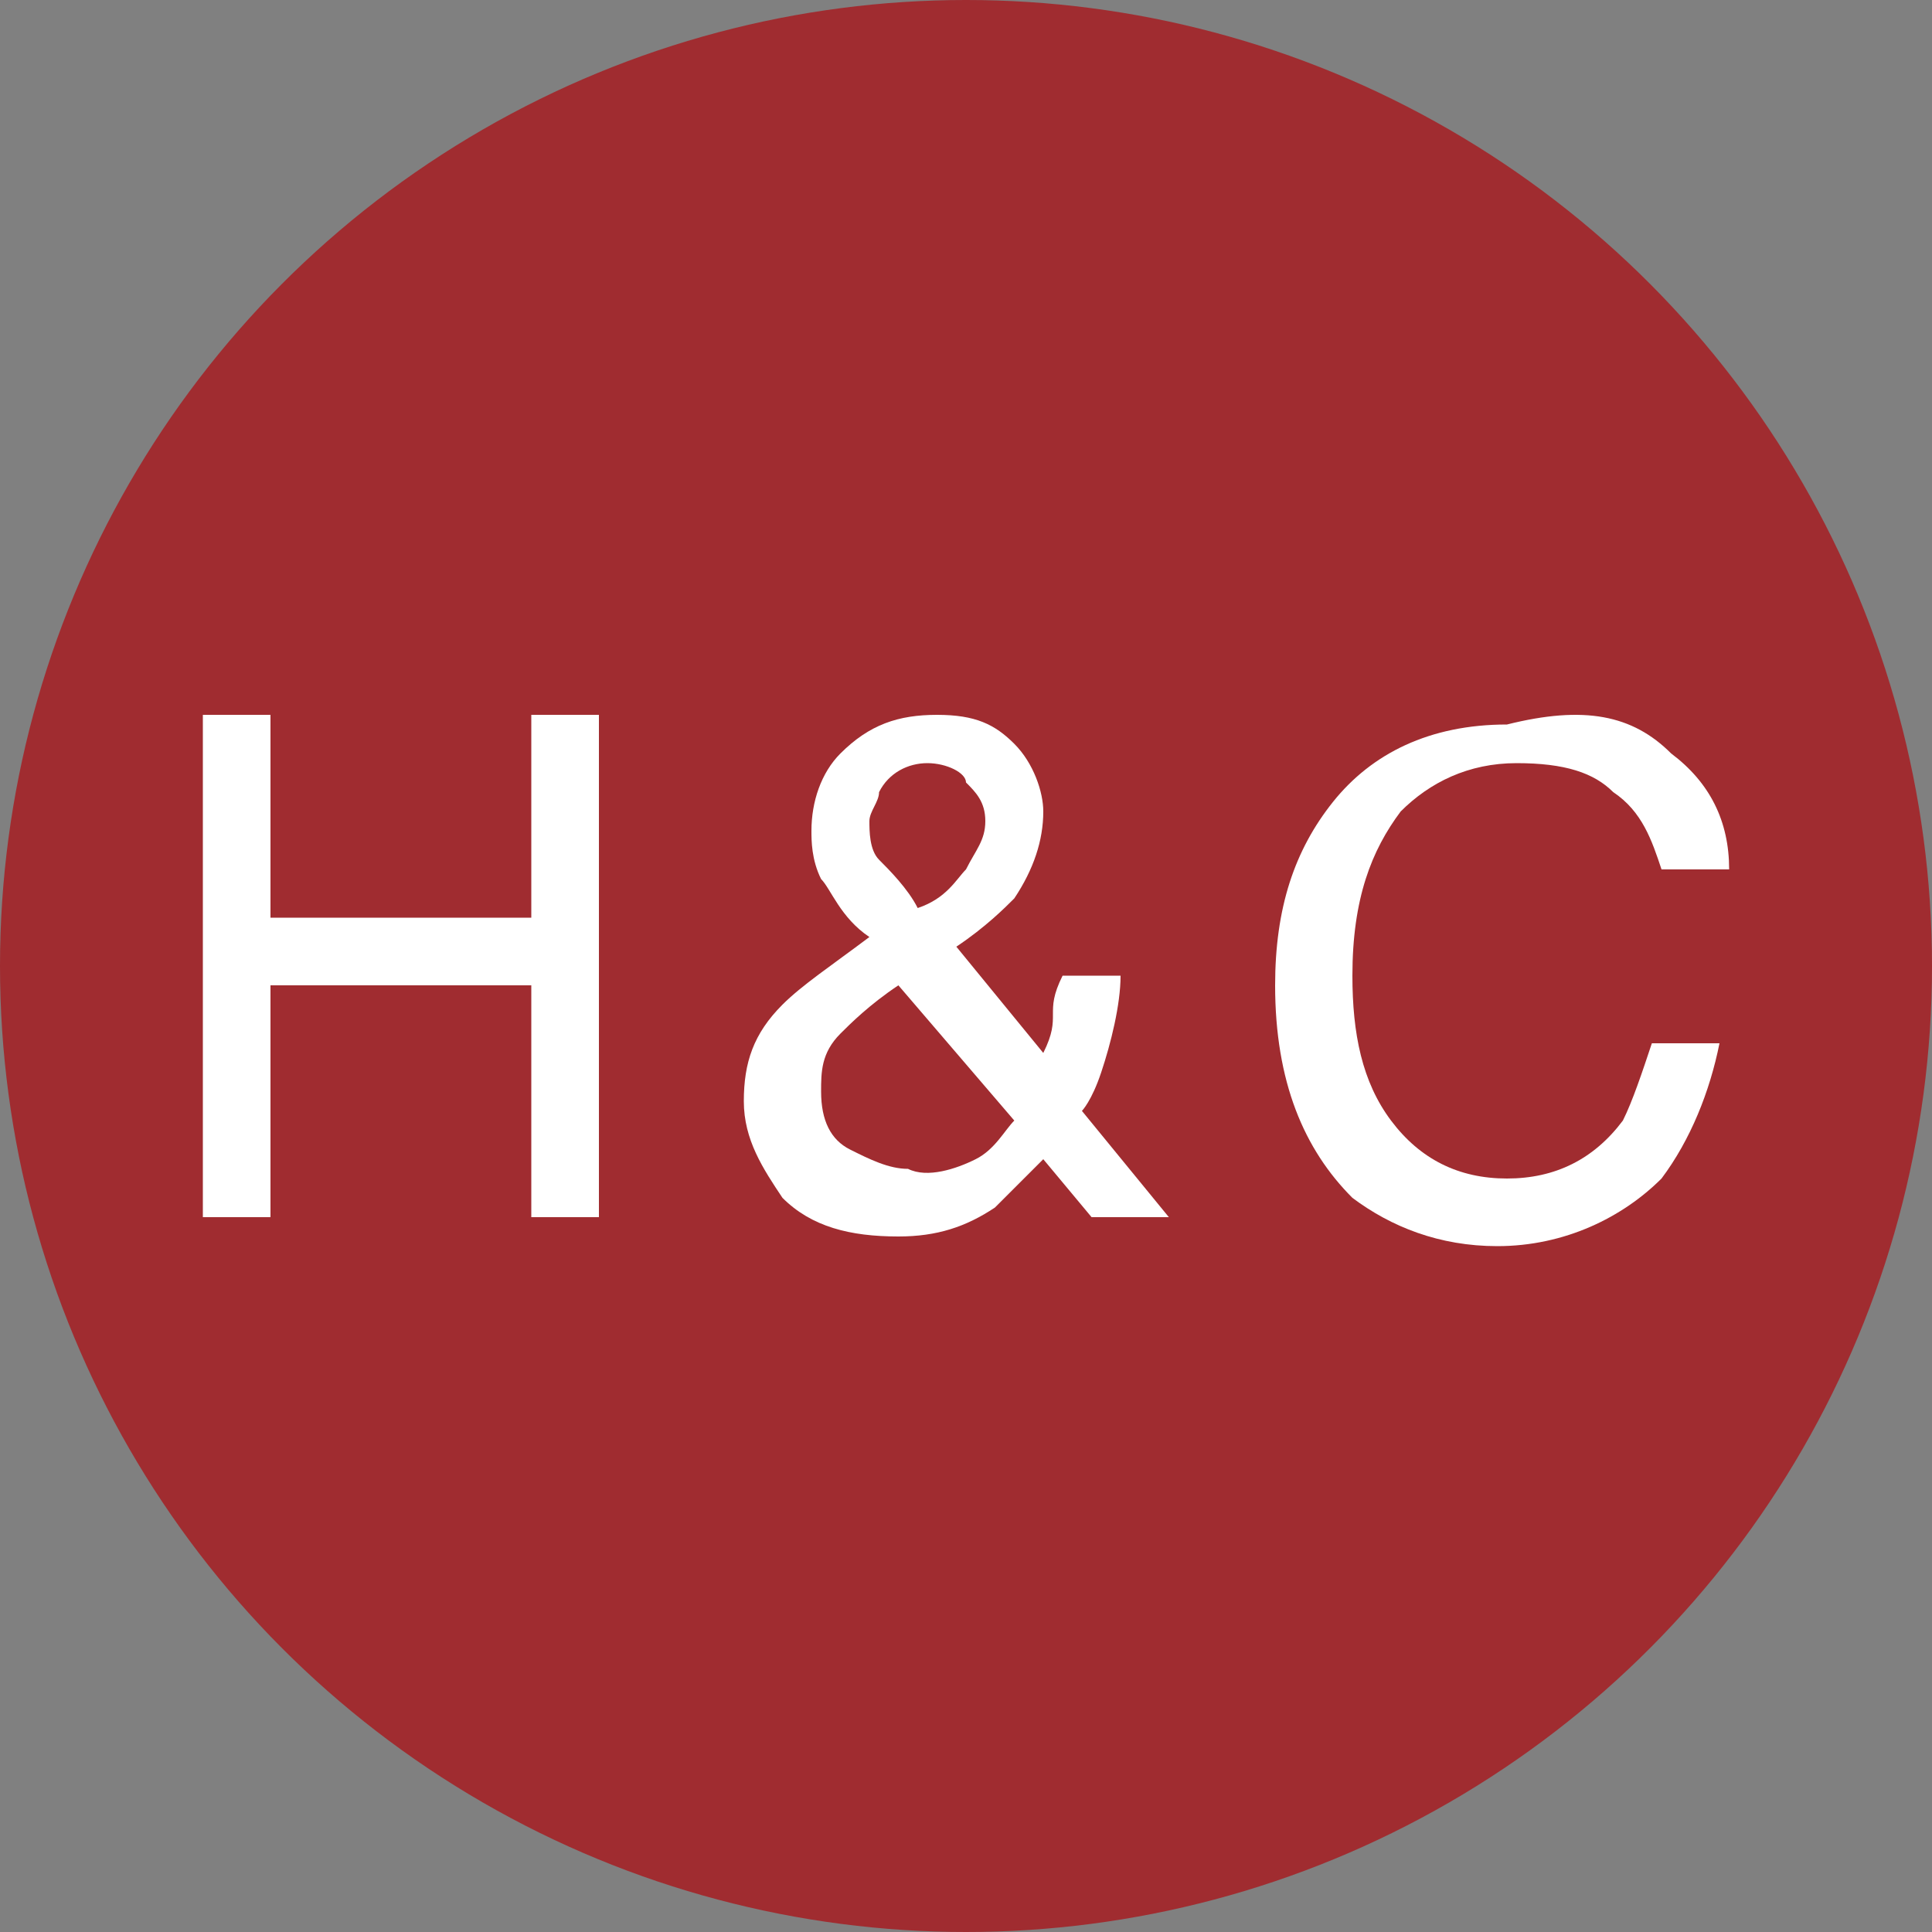
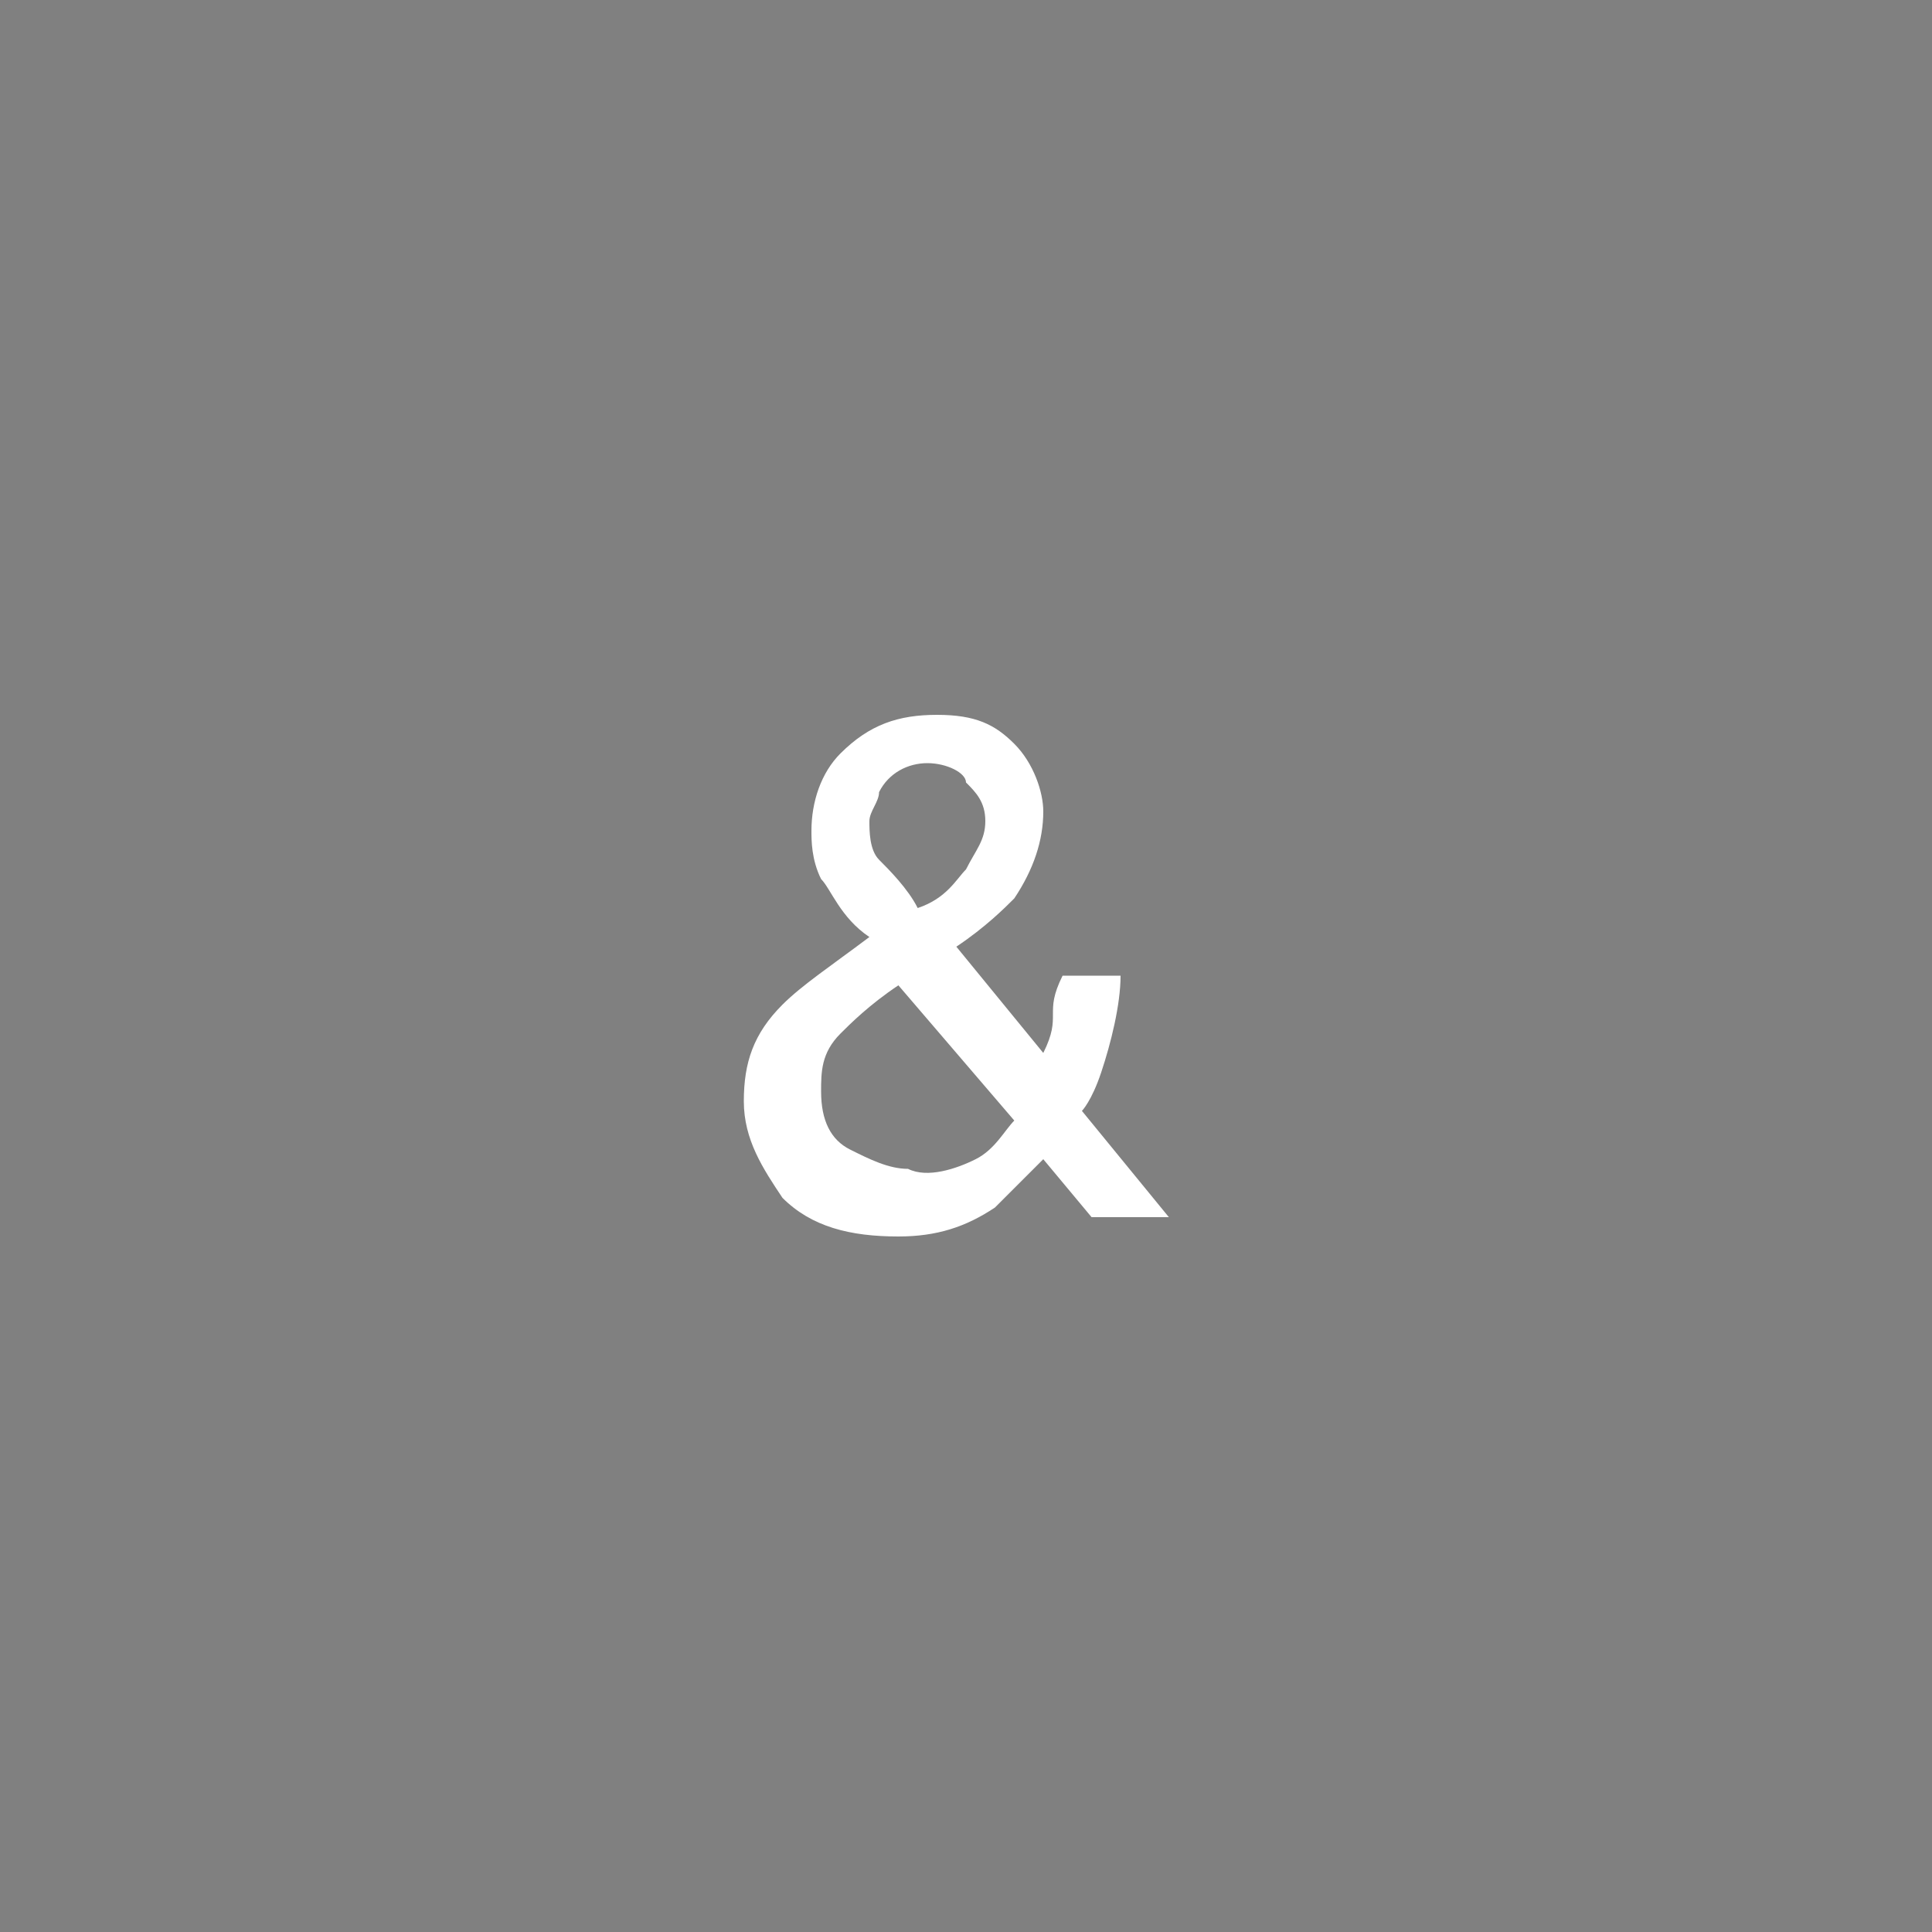
<svg xmlns="http://www.w3.org/2000/svg" version="1.1" id="Ebene_1" x="0px" y="0px" viewBox="0 0 20 20" style="enable-background:new 0 0 20 20;" xml:space="preserve">
  <rect x="0" y="0" width="20" height="20" fill="#808080" stroke="none" />
  <style type="text/css">
	.st0{fill:#A02C30;}
	.st1{fill:#FFFFFF;}
</style>
  <g>
-     <circle class="st0" cx="10" cy="10" r="10" />
    <g>
      <g>
        <g>
          <g>
-             <path class="st1" d="M2.1,7.4h0.7v2.1h2.7V7.4h0.7v5.2H5.5v-2.4H2.8v2.4H2.1V7.4z" />
            <path class="st1" d="M8.5,9.1C8.4,8.9,8.4,8.7,8.4,8.6c0-0.3,0.1-0.6,0.3-0.8C9,7.5,9.3,7.4,9.7,7.4c0.4,0,0.6,0.1,0.8,0.3       s0.3,0.5,0.3,0.7c0,0.3-0.1,0.6-0.3,0.9c-0.1,0.1-0.3,0.3-0.6,0.5l0.9,1.1c0.1-0.2,0.1-0.3,0.1-0.4c0-0.1,0-0.2,0.1-0.4h0.6       c0,0.3-0.1,0.7-0.2,1c-0.1,0.3-0.2,0.4-0.2,0.4l0.9,1.1h-0.8L10.8,12c-0.2,0.2-0.4,0.4-0.5,0.5c-0.3,0.2-0.6,0.3-1,0.3       c-0.5,0-0.9-0.1-1.2-0.4c-0.2-0.3-0.4-0.6-0.4-1c0-0.4,0.1-0.7,0.4-1C8.3,10.2,8.6,10,9,9.7C8.7,9.5,8.6,9.2,8.5,9.1z M10.1,12       c0.2-0.1,0.3-0.3,0.4-0.4l-1.2-1.4c-0.3,0.2-0.5,0.4-0.6,0.5c-0.2,0.2-0.2,0.4-0.2,0.6c0,0.3,0.1,0.5,0.3,0.6       c0.2,0.1,0.4,0.2,0.6,0.2C9.6,12.2,9.9,12.1,10.1,12z M10,9c0.1-0.2,0.2-0.3,0.2-0.5c0-0.2-0.1-0.3-0.2-0.4       C10,8,9.8,7.9,9.6,7.9C9.4,7.9,9.2,8,9.1,8.2C9.1,8.3,9,8.4,9,8.5c0,0.1,0,0.3,0.1,0.4C9.2,9,9.4,9.2,9.5,9.4       C9.8,9.3,9.9,9.1,10,9z" />
-             <path class="st1" d="M17.3,7.8c0.4,0.3,0.6,0.7,0.6,1.2h-0.7c-0.1-0.3-0.2-0.6-0.5-0.8c-0.2-0.2-0.5-0.3-1-0.3       c-0.5,0-0.9,0.2-1.2,0.5c-0.3,0.4-0.5,0.9-0.5,1.7c0,0.6,0.1,1.1,0.4,1.5c0.3,0.4,0.7,0.6,1.2,0.6c0.5,0,0.9-0.2,1.2-0.6       c0.1-0.2,0.2-0.5,0.3-0.8h0.7c-0.1,0.5-0.3,1-0.6,1.4c-0.4,0.4-1,0.7-1.7,0.7c-0.6,0-1.1-0.2-1.5-0.5c-0.5-0.5-0.8-1.2-0.8-2.2       c0-0.8,0.2-1.4,0.6-1.9c0.4-0.5,1-0.8,1.8-0.8C16.4,7.3,16.9,7.4,17.3,7.8z" />
          </g>
        </g>
      </g>
    </g>
  </g>
</svg>